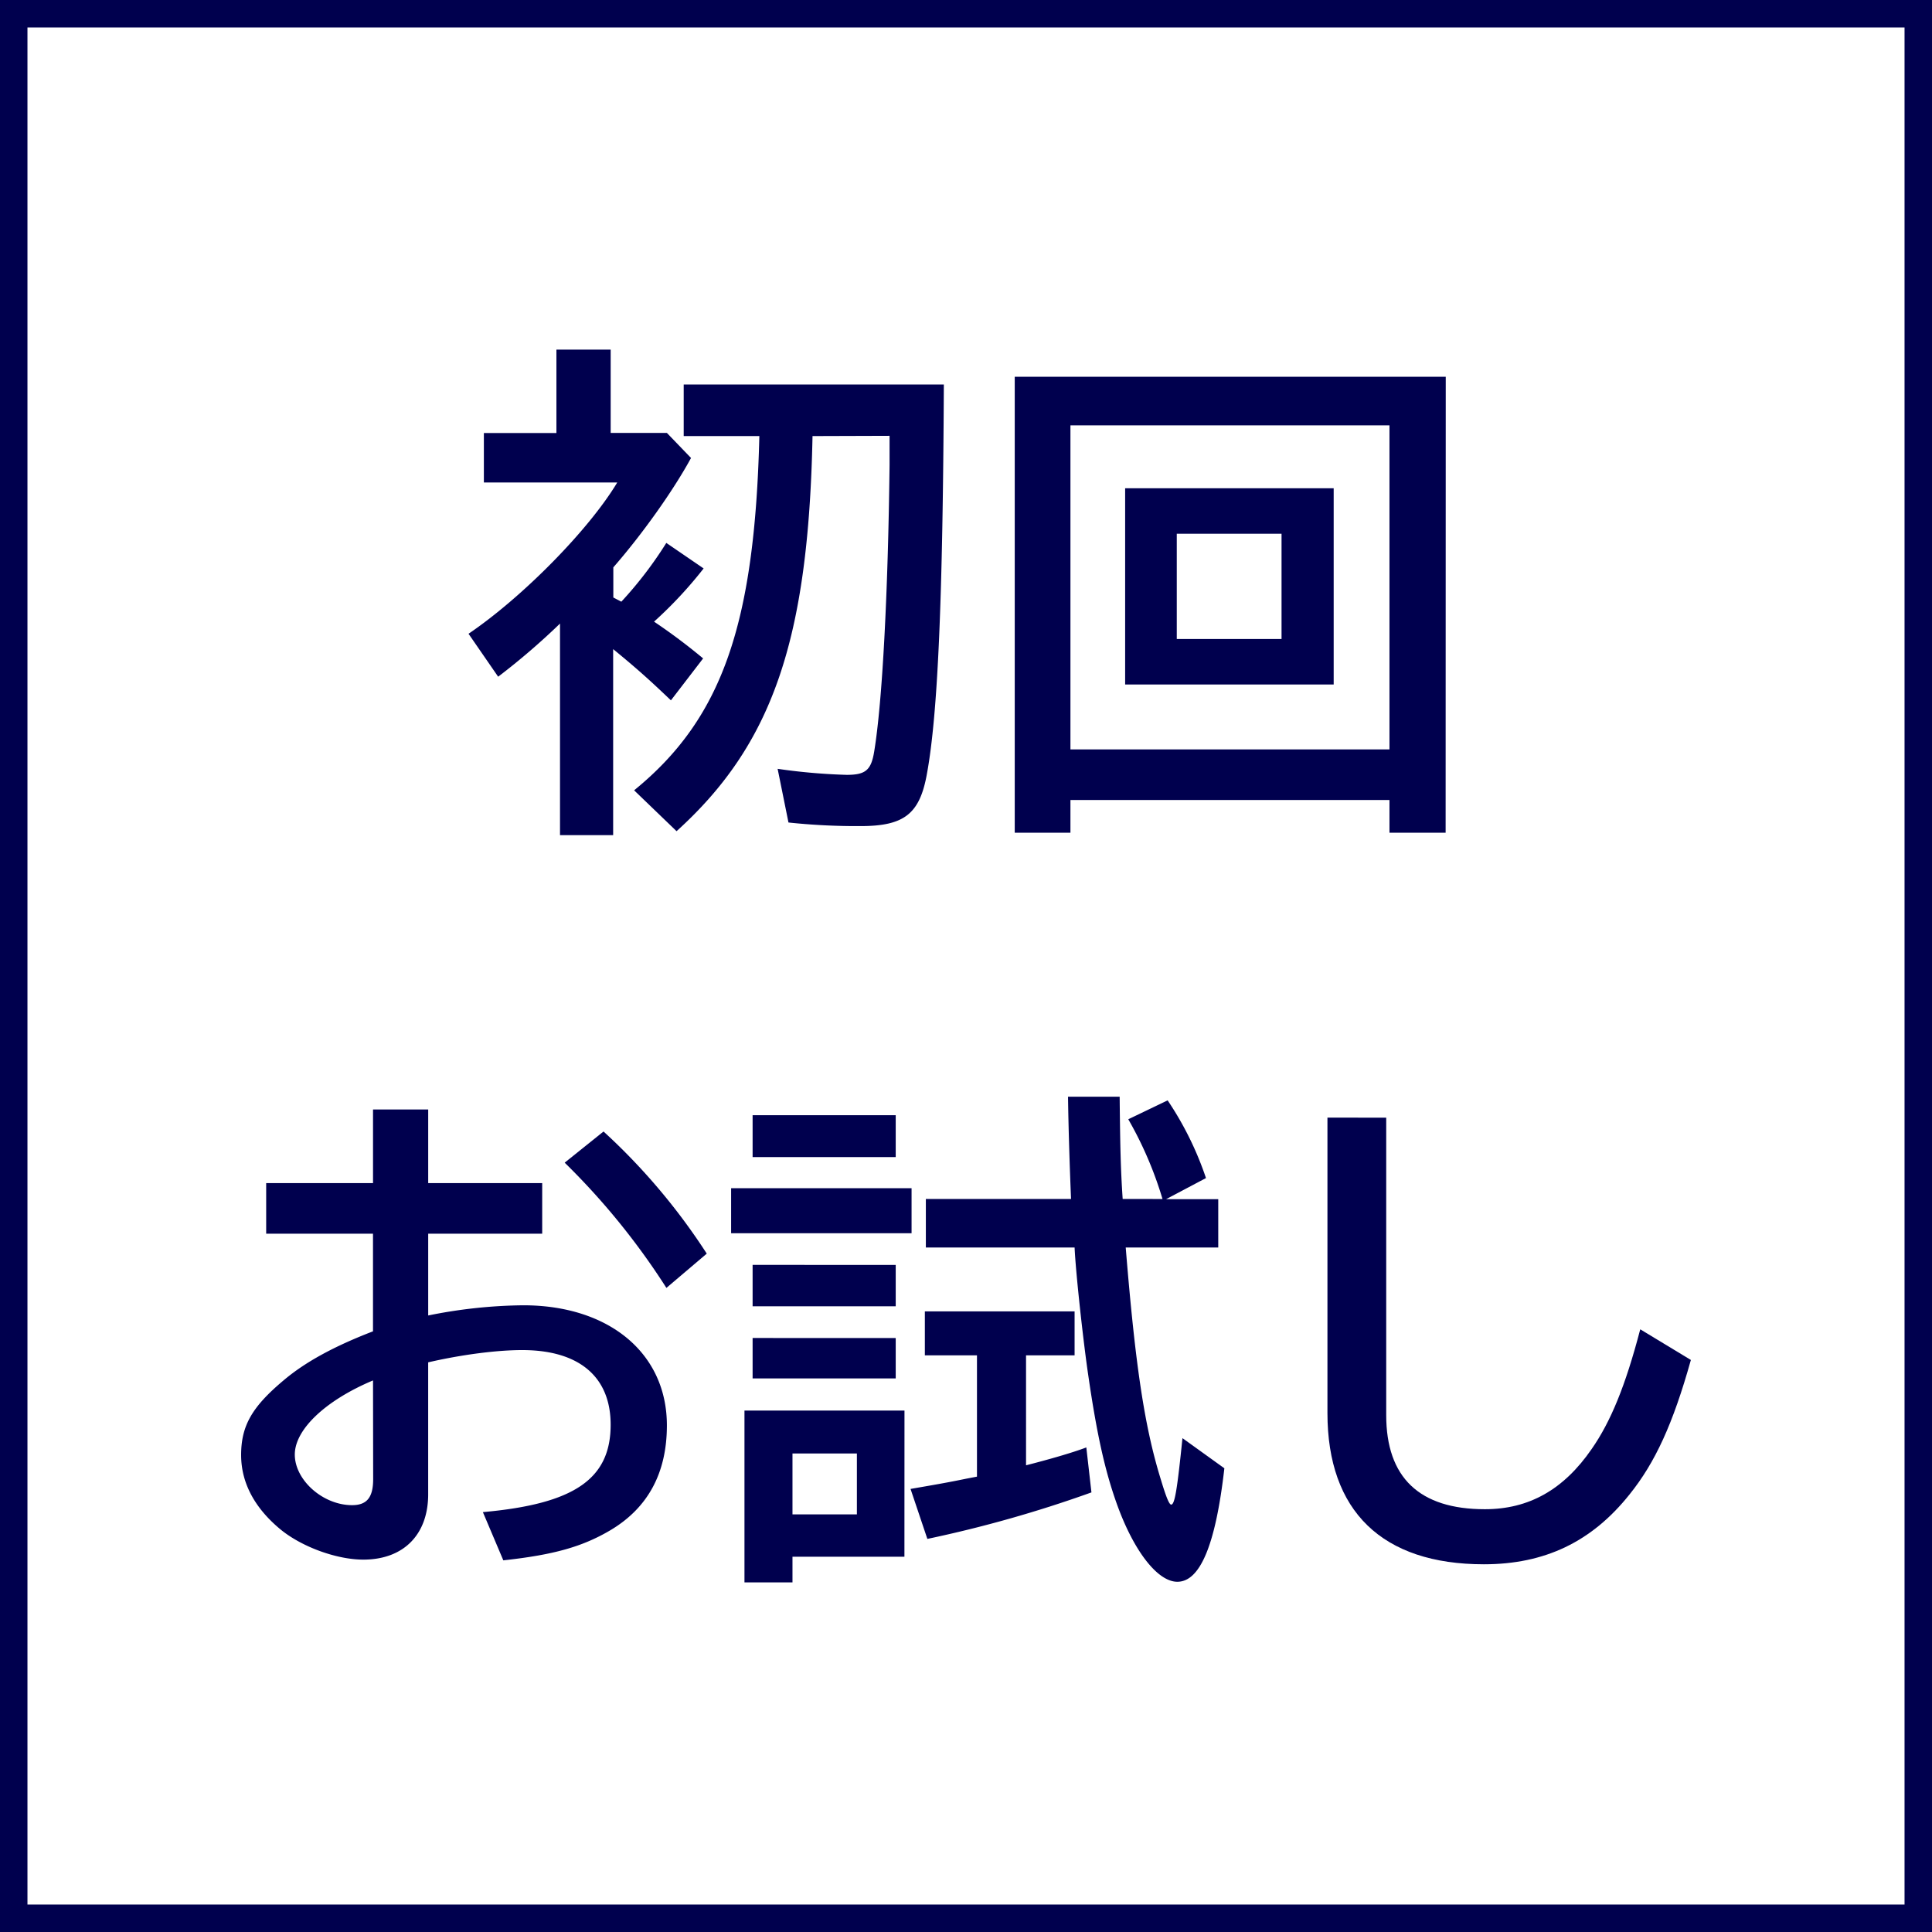
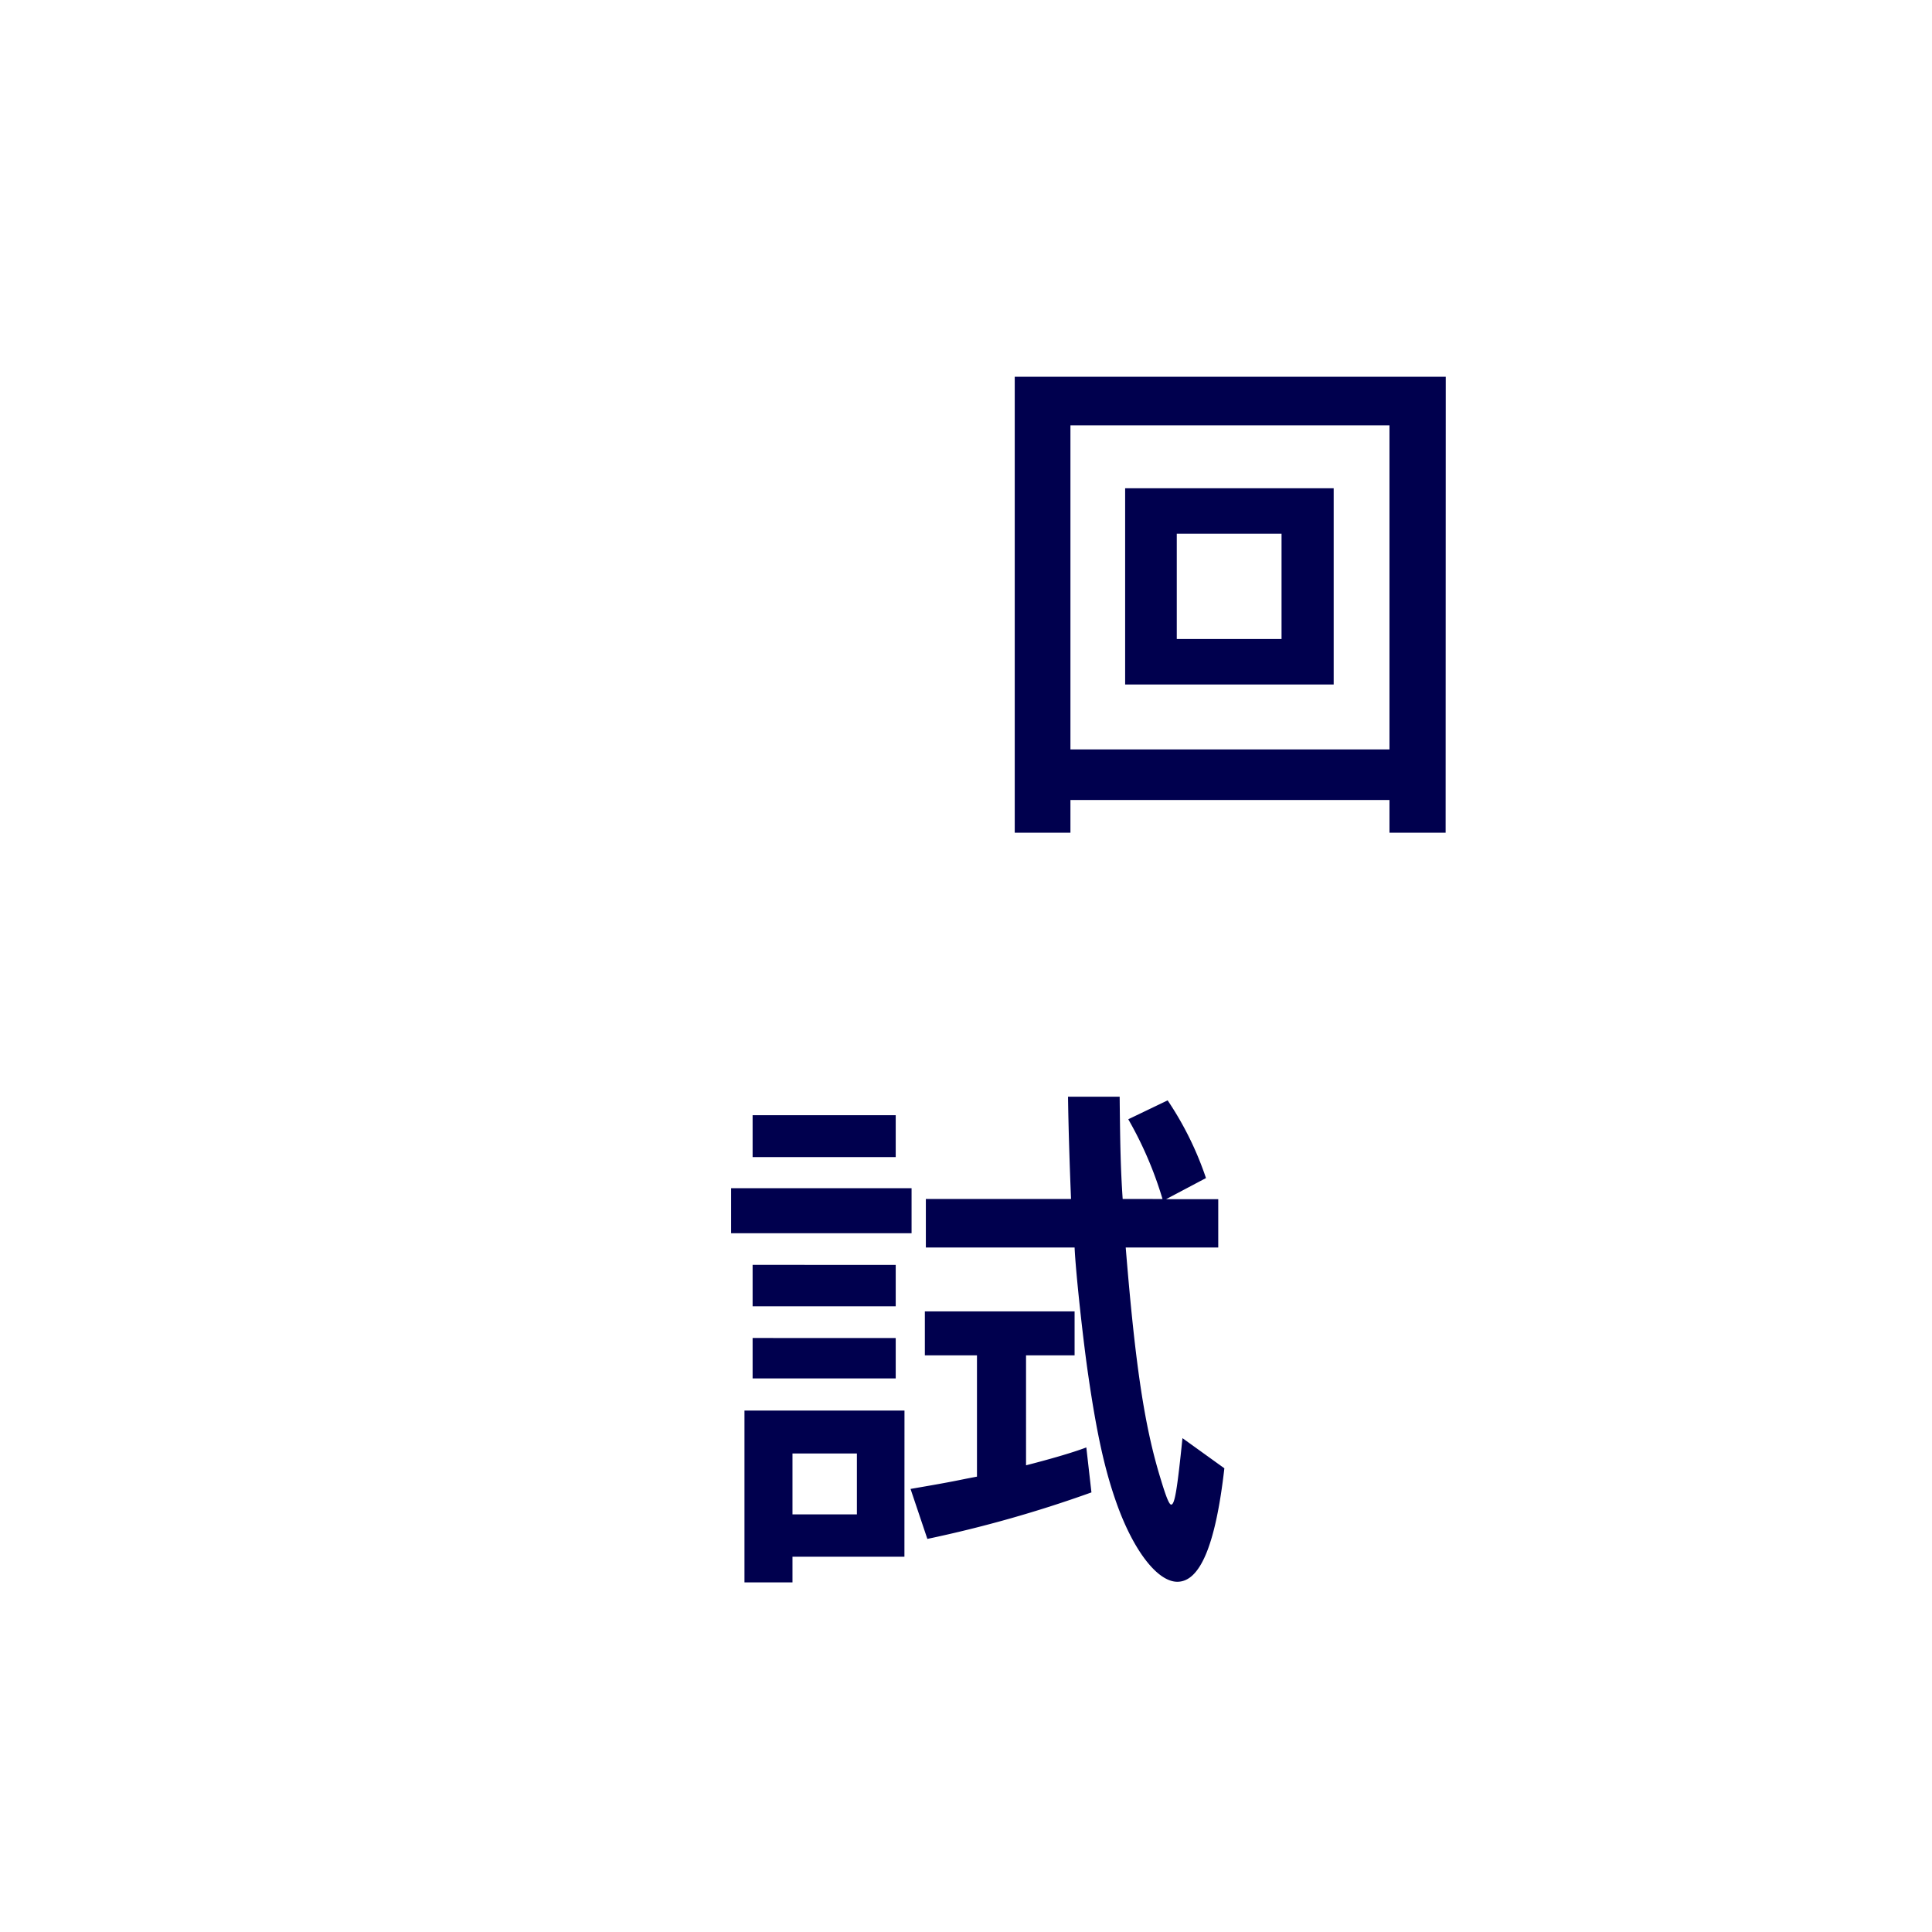
<svg xmlns="http://www.w3.org/2000/svg" viewBox="0 0 641 641">
  <g fill="#00004e">
-     <path d="m641 641h-641v-641h641zm-631.89-9.11h622.78v-622.78h-622.78z" />
-     <path d="m206.15 199.63a130.34 130.34 0 0 0 14.92-19.5l12.38 8.47a139.22 139.22 0 0 1 -16.45 17.65 195.55 195.55 0 0 1 16.28 12.2l-10.68 13.91c-7.13-6.79-10.86-10.17-19.17-17v61.73h-17.63v-70.2a231.54 231.54 0 0 1 -20.52 17.63l-9.83-14.25c18-12.2 40-34.59 49.34-50.19h-44.25v-16.41h24.07v-27.67h18v27.64h18.66l8 8.31c-6.1 11.19-16.45 25.61-25.78 36.29v10zm63.43-54.95c-1.36 67.5-13.23 102.26-45.11 131.09l-14.08-13.56c29.17-23.74 40-54.95 41.55-117.53h-25.1v-17.12h86.31c-.33 71.56-2 109.38-5.59 129.05-2.37 13.39-7.47 17.47-22.05 17.47a214.51 214.51 0 0 1 -23.91-1.19l-3.6-17.81a196.61 196.61 0 0 0 22.9 2c6.27 0 8.14-1.53 9.15-7.8 2.72-16.62 4.58-52.4 5.09-95v-9.68z" />
    <path d="m479.63 276.28h-18.63v-10.85h-105.85v10.85h-18.48v-151.28h143zm-124.48-27.64h105.85v-107.51h-105.85zm87.34-21.54h-69.19v-65.1h69.19zm-52.06-15.1h34.76v-34.92h-34.76z" />
-     <path d="m142.07 368.11v24.42h37.82v16.79h-37.82v27.13a165.16 165.16 0 0 1 31.54-3.38c28.5 0 47.65 15.93 47.65 39.84 0 15.77-6.27 27.48-19 34.94-9 5.25-18.31 8-35.27 9.84l-6.78-16c30.35-2.71 42.39-11 42.39-29 0-15.94-10.51-24.76-29.33-24.76-8.49 0-20.18 1.52-31.21 4.07v43.75c0 13.39-8.14 21.7-21.53 21.7-8.82 0-20.52-4.23-27.65-10.17-8.46-7.06-12.88-15.37-12.88-24.53 0-9.66 3.56-15.94 14.07-24.76 7-5.93 16.45-11.19 29.68-16.28v-32.39h-35.44v-16.79h35.45v-24.42zm-18.31 89.89c-15.77 6.62-25.95 16.28-25.95 24.59 0 8.48 9.33 16.79 19 16.79 4.91 0 7-2.55 7-8.65zm97.34-30.7a235.59 235.59 0 0 0 -33.75-41.55l12.89-10.34a207.62 207.62 0 0 1 34.25 40.52z" />
    <path d="m302.44 394.23v14.93h-59.87v-14.93zm-2.37 122.27h-37.14v8.5h-15.93v-57h53.09zm-2.89-146.5v13.9h-47.48v-13.9zm0 49.68v13.72h-47.48v-13.74zm0 24.26v13.39h-47.48v-13.41zm-34.25 58.5h21.37v-20.2h-21.37zm77.49-16.28c7.3-1.87 15.09-4.07 20-5.93l1.7 14.92a412.08 412.08 0 0 1 -54.44 15.43l-5.58-16.58c7.8-1.36 11.7-2 18.49-3.4l3.55-.68v-40.24h-17.29v-14.58h49.68v14.58h-16.11zm45.28-88.35a124.46 124.46 0 0 0 -11.36-26.46l13.06-6.27a107.4 107.4 0 0 1 12.72 25.78l-13.23 7h17.3v16.04h-30.7c3.22 39.51 6.28 59.69 11.71 77.16 1.69 5.59 2.71 8.14 3.38 8.14 1.19 0 2-5.09 3.74-22.05l13.9 10c-2.88 25.26-8 37.65-15.6 37.65-6.61 0-14.58-10.35-20.18-26.12-3.73-10.51-6.44-22.21-9.33-42.06-1.69-11.36-4.23-34.59-4.58-42.73h-49.35v-16.1h48.17c-.34-8-.85-22.38-1-33.92h17.13c.17 16.46.33 23.91 1 33.92z" />
-     <path d="m459.92 370.82v98.7c0 20.69 11 31.21 32.73 31.21 14.58 0 26.12-6.45 35.45-20 6.27-9 11.18-20.87 16.1-39.69l16.8 10.17c-5.93 21.19-11.87 34.08-20.34 44.6-12.56 15.77-28.17 23.19-48.35 23.19-33.74 0-51.89-17.63-51.89-50.19v-98z" />
  </g>
</svg>